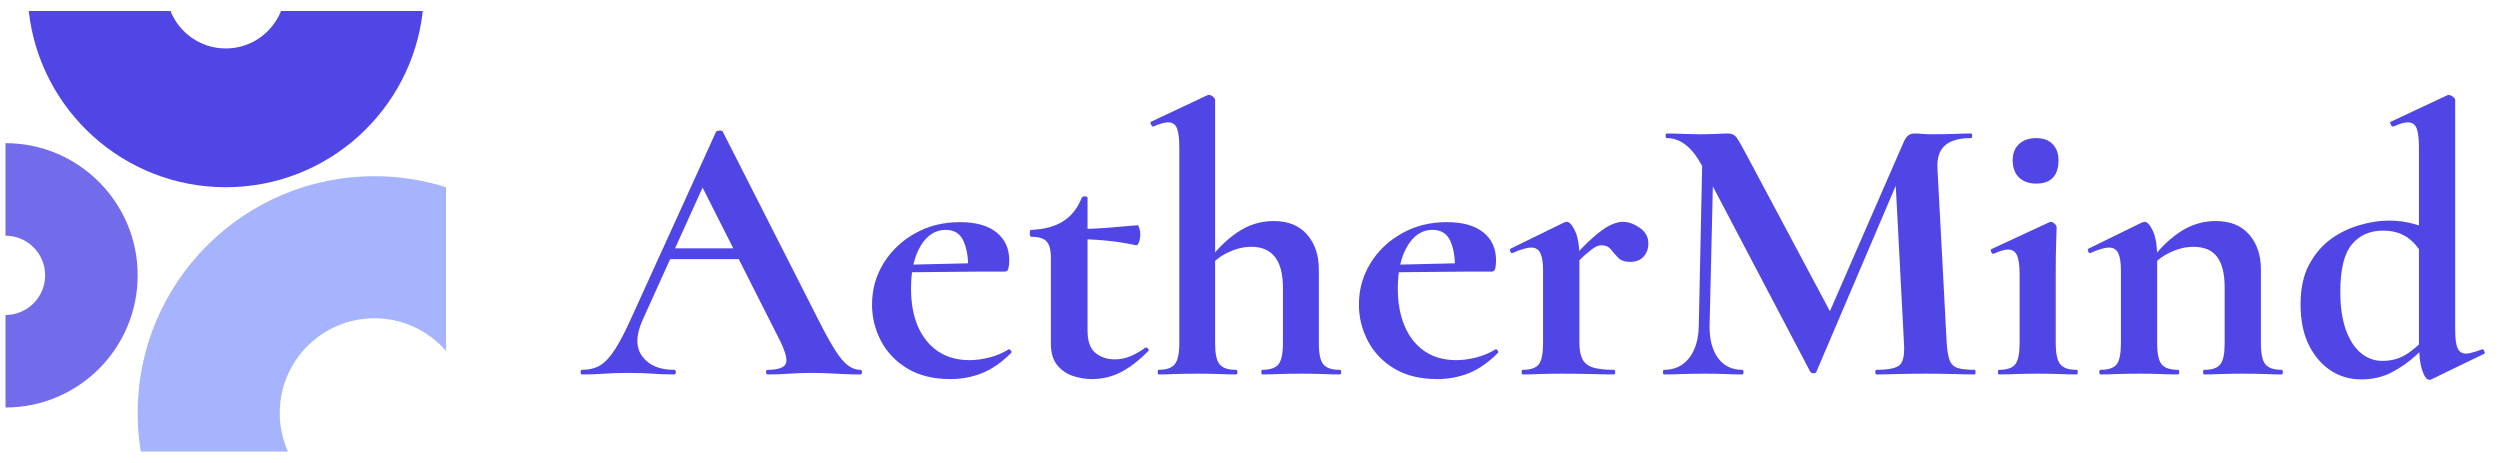
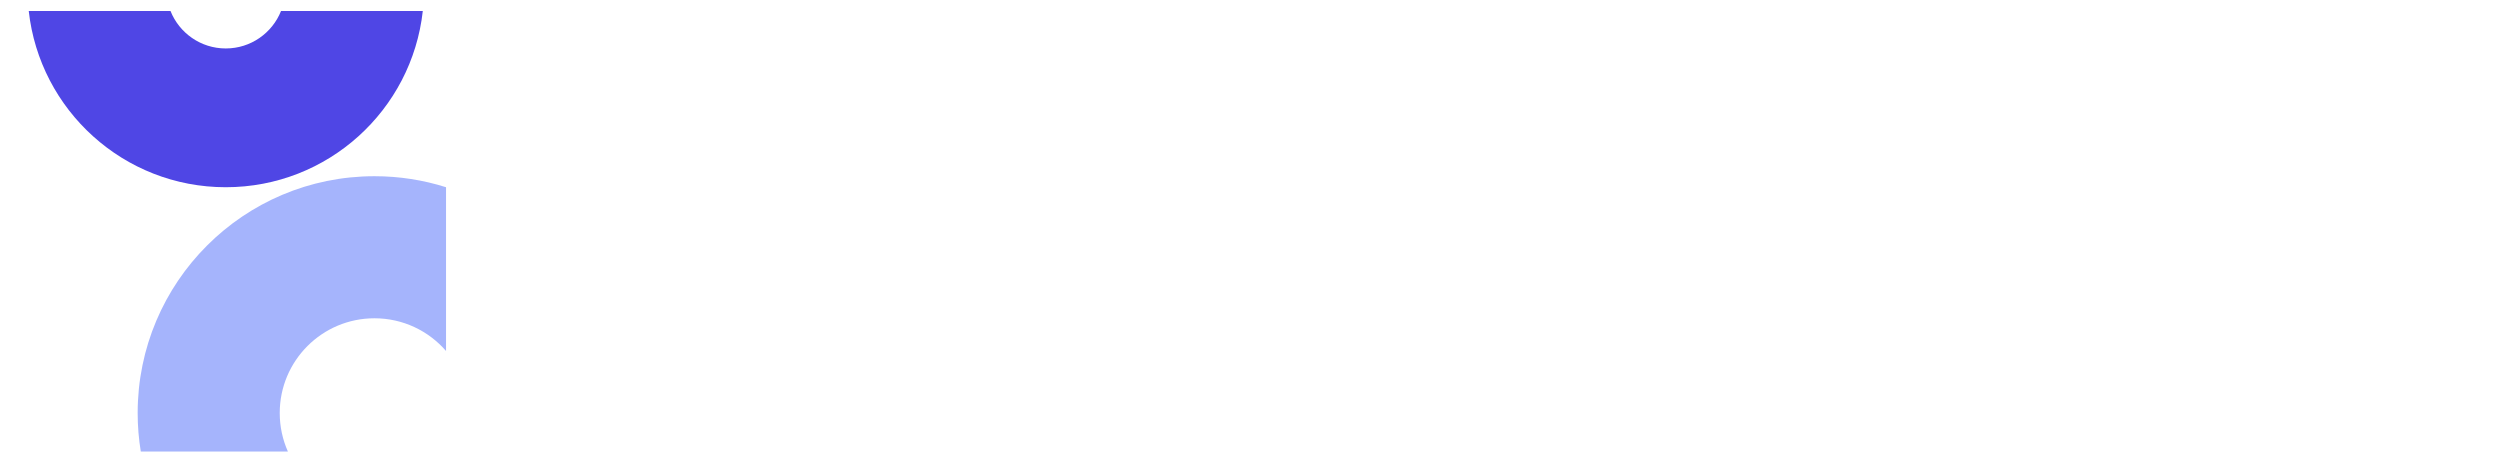
<svg xmlns="http://www.w3.org/2000/svg" viewBox="0 0 227 42" data-logo="logo">
  <g transform="translate(0, 1) rotate(0)" id="logogram" style="opacity: 1;">
-     <path fill="#726BEA" d="M0.5 36C7.127 36 12.5 30.627 12.5 24C12.5 17.373 7.127 12 0.5 12V20.4C2.488 20.4 4.1 22.012 4.1 24C4.1 25.988 2.488 27.6 0.5 27.6V36Z" />
    <path fill="#A5B4FC" d="M40.5 16C38.449 15.35 36.266 15 34 15C22.126 15 12.5 24.626 12.5 36.5C12.5 37.692 12.597 38.861 12.784 40H26.142C25.665 38.931 25.4 37.746 25.4 36.5C25.4 31.75 29.25 27.9 34 27.9C36.596 27.9 38.923 29.05 40.5 30.869V16Z" />
    <path fill="#4F46E5" d="M2.61 0C3.605 9 11.235 16 20.5 16C29.765 16 37.395 9 38.39 0H25.517C24.723 1.992 22.776 3.4 20.5 3.4C18.224 3.4 16.277 1.992 15.482 0H2.61Z" />
  </g>
  <g transform="translate(47, 8)" id="logotype" style="opacity: 1;">
-     <path d="M21.61 15.53L13.63 15.53L14.16 14.55L21.37 14.55L21.61 15.53ZM31.10 25.58L31.10 25.58Q31.27 25.58 31.27 25.79Q31.27 26 31.10 26L31.10 26Q30.05 26 28.91 25.93Q27.77 25.86 26.72 25.86L26.72 25.86Q25.53 25.86 24.66 25.93Q23.78 26 22.70 26L22.70 26Q22.56 26 22.56 25.79Q22.56 25.58 22.70 25.58L22.70 25.58Q24.13 25.58 24.36 25.00Q24.59 24.43 23.71 22.71L23.71 22.71L16.61 8.67L18.32 5.66L11.36 21.03Q10.41 23.13 11.32 24.36Q12.23 25.58 14.19 25.58L14.19 25.58Q14.37 25.58 14.37 25.79Q14.37 26 14.19 26L14.19 26Q13.14 26 12.27 25.93Q11.39 25.86 10.06 25.86L10.06 25.86Q8.70 25.86 7.87 25.93Q7.05 26 5.86 26L5.86 26Q5.72 26 5.72 25.79Q5.72 25.58 5.86 25.58L5.86 25.58Q6.80 25.58 7.49 25.18Q8.17 24.77 8.85 23.71Q9.54 22.64 10.41 20.68L10.41 20.68L18.01 3.98Q18.04 3.88 18.32 3.86Q18.60 3.84 18.64 3.98L18.64 3.98L27.39 21.20Q28.23 22.85 28.84 23.81Q29.45 24.77 29.99 25.18Q30.54 25.58 31.10 25.58ZM39.29 26.42L39.29 26.42Q37.01 26.42 35.42 25.48Q33.83 24.53 33.00 22.97Q32.18 21.41 32.18 19.66L32.18 19.66Q32.18 17.60 33.23 15.90Q34.28 14.20 36.08 13.19Q37.89 12.17 40.16 12.17L40.16 12.17Q42.33 12.17 43.48 13.10Q44.64 14.03 44.64 15.64L44.64 15.64Q44.64 16.02 44.57 16.34Q44.50 16.66 44.26 16.66L44.26 16.66L40.90 16.66Q40.97 15.01 40.51 13.94Q40.06 12.87 38.87 12.87L38.87 12.87Q37.47 12.87 36.59 14.33Q35.72 15.78 35.72 18.20L35.72 18.20Q35.72 20.16 36.34 21.63Q36.98 23.09 38.17 23.90Q39.36 24.70 41.04 24.70L41.04 24.70Q41.88 24.70 42.84 24.46Q43.80 24.21 44.57 23.73L44.57 23.73Q44.64 23.66 44.76 23.80Q44.89 23.93 44.82 24.04L44.82 24.04Q43.52 25.34 42.17 25.88Q40.83 26.42 39.29 26.42ZM42.12 16.66L34.49 16.73L34.46 16.06L42.12 15.88L42.12 16.66ZM52.13 26.42L52.13 26.42Q51.29 26.42 50.43 26.14Q49.58 25.86 49.00 25.16Q48.42 24.46 48.42 23.20L48.42 23.20L48.42 15.43Q48.42 14.69 48.25 14.27Q48.07 13.85 47.69 13.68Q47.30 13.50 46.64 13.50L46.64 13.50Q46.50 13.50 46.50 13.19Q46.50 12.87 46.64 12.87L46.64 12.87Q48.42 12.80 49.54 12.09Q50.66 11.37 51.22 9.97L51.22 9.97Q51.29 9.83 51.52 9.83Q51.75 9.83 51.75 9.97L51.75 9.97L51.75 22.04Q51.75 23.45 52.46 24.04Q53.18 24.63 54.23 24.63L54.23 24.63Q55.04 24.63 55.75 24.30Q56.47 23.97 56.96 23.59L56.96 23.59Q57.07 23.48 57.22 23.64Q57.38 23.80 57.24 23.90L57.24 23.90Q55.95 25.20 54.74 25.81Q53.53 26.42 52.13 26.42ZM56.16 14.27L56.16 14.27Q54.72 13.96 53.37 13.84Q52.03 13.71 50.52 13.71L50.52 13.71L50.52 12.80Q51.96 12.80 53.34 12.70Q54.72 12.59 56.30 12.45L56.30 12.45Q56.37 12.45 56.45 12.72Q56.54 12.98 56.54 13.29L56.54 13.29Q56.54 13.64 56.42 13.98Q56.30 14.31 56.16 14.27ZM58.19 26L58.19 26Q58.12 26 58.12 25.79Q58.12 25.58 58.19 25.58L58.19 25.58Q59.27 25.58 59.67 25.07Q60.08 24.57 60.08 23.16L60.08 23.16L60.08 5.38Q60.08 4.19 59.87 3.65Q59.66 3.11 59.06 3.11L59.06 3.11Q58.57 3.11 57.73 3.49L57.73 3.49Q57.63 3.53 57.52 3.32Q57.42 3.11 57.48 3.07L57.48 3.07L62.60 0.66Q62.67 0.62 62.70 0.62Q62.73 0.62 62.77 0.62L62.77 0.62Q62.95 0.62 63.14 0.78Q63.33 0.94 63.33 1.08L63.33 1.08L63.33 23.16Q63.33 24.57 63.73 25.07Q64.14 25.58 65.22 25.58L65.22 25.58Q65.36 25.58 65.36 25.79Q65.36 26 65.22 26L65.22 26Q64.52 26 63.63 25.96Q62.73 25.93 61.72 25.93L61.72 25.93Q60.71 25.93 59.80 25.96Q58.89 26 58.19 26ZM67.60 26L67.60 26Q67.53 26 67.53 25.79Q67.53 25.58 67.60 25.58L67.60 25.58Q68.69 25.58 69.09 25.07Q69.49 24.57 69.49 23.16L69.49 23.16L69.49 18.13Q69.49 14.41 66.62 14.41L66.62 14.41Q65.57 14.41 64.47 14.94Q63.37 15.46 62.73 16.38L62.73 16.38L62.53 15.95Q63.75 14.20 65.29 13.14Q66.83 12.07 68.65 12.07L68.65 12.07Q70.61 12.07 71.68 13.29Q72.75 14.52 72.75 16.45L72.75 16.45L72.75 23.16Q72.75 24.57 73.15 25.07Q73.55 25.58 74.64 25.58L74.64 25.58Q74.78 25.58 74.78 25.79Q74.78 26 74.64 26L74.64 26Q73.94 26 73.04 25.96Q72.15 25.93 71.14 25.93L71.14 25.93Q70.12 25.93 69.21 25.96Q68.30 26 67.60 26ZM83.49 26.42L83.49 26.42Q81.22 26.42 79.62 25.48Q78.03 24.53 77.21 22.97Q76.39 21.41 76.39 19.66L76.39 19.66Q76.39 17.60 77.44 15.90Q78.48 14.20 80.29 13.19Q82.09 12.17 84.37 12.17L84.37 12.17Q86.53 12.17 87.69 13.10Q88.84 14.03 88.84 15.64L88.84 15.64Q88.84 16.02 88.78 16.34Q88.70 16.66 88.46 16.66L88.46 16.66L85.10 16.66Q85.17 15.01 84.72 13.94Q84.26 12.87 83.07 12.87L83.07 12.87Q81.67 12.87 80.80 14.33Q79.92 15.78 79.92 18.20L79.92 18.20Q79.92 20.16 80.55 21.63Q81.18 23.09 82.37 23.90Q83.56 24.70 85.24 24.70L85.24 24.70Q86.08 24.70 87.04 24.46Q88.00 24.21 88.78 23.73L88.78 23.73Q88.84 23.66 88.97 23.80Q89.09 23.93 89.02 24.04L89.02 24.04Q87.72 25.34 86.38 25.88Q85.03 26.42 83.49 26.42ZM86.33 16.66L78.70 16.73L78.66 16.06L86.33 15.88L86.33 16.66ZM95.53 16.52L95.53 16.52L95.25 16.06Q96.61 14.48 97.56 13.64Q98.50 12.80 99.17 12.47Q99.83 12.14 100.36 12.14L100.36 12.14Q101.09 12.14 101.88 12.68Q102.67 13.22 102.67 14.10L102.67 14.10Q102.67 14.83 102.23 15.31Q101.80 15.78 101.02 15.78L101.02 15.78Q100.29 15.78 99.92 15.39Q99.55 15.01 99.26 14.64Q98.96 14.27 98.40 14.27L98.40 14.27Q98.16 14.27 97.86 14.43Q97.56 14.59 97.02 15.06Q96.47 15.53 95.53 16.52ZM91.26 26L91.26 26Q91.16 26 91.16 25.79Q91.16 25.58 91.26 25.58L91.26 25.58Q92.34 25.58 92.73 25.07Q93.11 24.57 93.11 23.16L93.11 23.16L93.11 16.59Q93.11 15.50 92.87 14.99Q92.63 14.48 92.03 14.48L92.03 14.48Q91.72 14.48 91.30 14.61Q90.88 14.73 90.35 14.97L90.35 14.97Q90.21 15.04 90.14 14.83Q90.07 14.62 90.14 14.59L90.14 14.59L95.00 12.21Q95.22 12.14 95.25 12.14L95.25 12.14Q95.63 12.14 96.02 12.98Q96.41 13.82 96.41 15.39L96.41 15.39L96.41 23.16Q96.41 24.07 96.69 24.62Q96.97 25.16 97.65 25.37Q98.33 25.58 99.52 25.58L99.52 25.58Q99.66 25.58 99.66 25.79Q99.66 26 99.52 26L99.52 26Q98.58 26 97.37 25.96Q96.16 25.93 94.76 25.93L94.76 25.93Q93.78 25.93 92.87 25.96Q91.96 26 91.26 26ZM107.25 21.55L107.25 21.55L107.60 4.93L108.62 5.00L108.23 21.55Q108.20 23.41 108.99 24.50Q109.77 25.58 111.21 25.58L111.21 25.58Q111.31 25.58 111.31 25.79Q111.31 26 111.21 26L111.21 26Q110.44 26 109.63 25.96Q108.83 25.93 107.81 25.93L107.81 25.93Q106.69 25.93 105.78 25.96Q104.88 26 104.10 26L104.10 26Q104 26 104 25.79Q104 25.58 104.10 25.58L104.10 25.58Q105.54 25.58 106.38 24.50Q107.22 23.41 107.25 21.55ZM132.31 25.58L132.31 25.58Q132.38 25.58 132.38 25.79Q132.38 26 132.31 26L132.31 26Q131.41 26 130.25 25.96Q129.09 25.93 127.83 25.93L127.83 25.93Q126.54 25.93 125.42 25.96Q124.30 26 123.39 26L123.39 26Q123.28 26 123.28 25.79Q123.28 25.58 123.39 25.58L123.39 25.58Q125.03 25.58 125.51 25.13Q125.98 24.67 125.88 23.16L125.88 23.16L125.07 7.63L126.86 4.82L117.93 25.75Q117.89 25.89 117.67 25.89Q117.44 25.89 117.37 25.75L117.37 25.75L107.53 7.03Q106.20 4.54 104.35 4.54L104.35 4.54Q104.24 4.54 104.24 4.33Q104.24 4.12 104.35 4.12L104.35 4.12Q105.08 4.12 105.89 4.16Q106.69 4.19 107.25 4.19L107.25 4.19Q108.16 4.19 108.85 4.16Q109.53 4.12 109.91 4.12L109.91 4.12Q110.41 4.12 110.67 4.47Q110.93 4.82 111.52 5.94L111.52 5.94L119.36 20.64L117.61 23.80L125.81 5.00Q126.02 4.51 126.24 4.32Q126.47 4.12 126.86 4.12L126.86 4.12Q127.20 4.12 127.59 4.16Q127.97 4.19 128.50 4.19L128.50 4.19Q129.62 4.19 130.41 4.16Q131.19 4.12 131.97 4.12L131.97 4.12Q132.07 4.12 132.07 4.33Q132.07 4.54 131.97 4.54L131.97 4.54Q130.35 4.54 129.60 5.21Q128.85 5.87 128.92 7.27L128.92 7.27L129.76 23.16Q129.83 24.18 130.02 24.70Q130.22 25.23 130.74 25.41Q131.26 25.58 132.31 25.58ZM134.52 26L134.52 26Q134.41 26 134.41 25.79Q134.41 25.58 134.52 25.58L134.52 25.58Q135.60 25.58 135.99 25.07Q136.38 24.57 136.38 23.16L136.38 23.16L136.38 16.90Q136.38 15.74 136.15 15.20Q135.92 14.66 135.32 14.66L135.32 14.66Q135.08 14.66 134.75 14.76Q134.41 14.87 134.03 15.04L134.03 15.04Q133.89 15.08 133.80 14.87Q133.72 14.66 133.82 14.62L133.82 14.62L139.10 12.17Q139.18 12.14 139.21 12.14L139.21 12.14Q139.38 12.14 139.56 12.31Q139.74 12.49 139.74 12.63L139.74 12.63Q139.74 13.05 139.70 14.03Q139.66 15.01 139.66 16.83L139.66 16.83L139.66 23.16Q139.66 24.57 140.07 25.07Q140.47 25.58 141.56 25.58L141.56 25.58Q141.66 25.58 141.66 25.79Q141.66 26 141.56 26L141.56 26Q140.85 26 139.94 25.96Q139.03 25.93 138.02 25.93L138.02 25.93Q137.04 25.93 136.13 25.96Q135.22 26 134.52 26ZM137.88 8.67L137.88 8.67Q136.90 8.67 136.32 8.11Q135.75 7.55 135.75 6.54L135.75 6.54Q135.75 5.63 136.32 5.09Q136.90 4.54 137.88 4.54L137.88 4.54Q138.86 4.54 139.38 5.09Q139.91 5.63 139.91 6.54L139.91 6.54Q139.91 8.67 137.88 8.67ZM153.14 26L153.14 26Q153.04 26 153.04 25.79Q153.04 25.58 153.14 25.58L153.14 25.58Q154.23 25.58 154.61 25.07Q155.00 24.57 155.00 23.16L155.00 23.16L155.00 18.13Q155.00 16.23 154.31 15.32Q153.63 14.41 152.16 14.41L152.16 14.41Q151.11 14.41 150.01 14.94Q148.91 15.46 148.24 16.38L148.24 16.38L148.07 15.95Q149.29 14.20 150.83 13.14Q152.37 12.07 154.19 12.07L154.19 12.07Q156.15 12.07 157.22 13.29Q158.29 14.52 158.29 16.45L158.29 16.45L158.29 23.16Q158.29 24.57 158.69 25.07Q159.09 25.58 160.18 25.58L160.18 25.58Q160.28 25.58 160.28 25.79Q160.28 26 160.18 26L160.18 26Q159.48 26 158.57 25.96Q157.66 25.93 156.64 25.93L156.64 25.93Q155.66 25.93 154.75 25.96Q153.84 26 153.14 26ZM143.73 26L143.73 26Q143.62 26 143.62 25.79Q143.62 25.58 143.73 25.58L143.73 25.58Q144.81 25.58 145.20 25.07Q145.58 24.57 145.58 23.16L145.58 23.16L145.58 16.59Q145.58 15.50 145.34 14.99Q145.09 14.48 144.50 14.48L144.50 14.48Q144.18 14.48 143.76 14.61Q143.34 14.73 142.82 14.97L142.82 14.97Q142.68 15.04 142.61 14.83Q142.54 14.62 142.61 14.59L142.61 14.59L147.47 12.21Q147.68 12.14 147.72 12.14L147.72 12.14Q148.10 12.14 148.49 12.98Q148.87 13.82 148.87 15.39L148.87 15.39L148.87 23.16Q148.87 24.57 149.27 25.07Q149.68 25.58 150.76 25.58L150.76 25.58Q150.87 25.58 150.87 25.79Q150.87 26 150.76 26L150.76 26Q150.06 26 149.15 25.96Q148.24 25.93 147.23 25.93L147.23 25.93Q146.25 25.93 145.34 25.96Q144.43 26 143.73 26ZM167.39 26.45L167.39 26.45Q165.88 26.45 164.64 25.65Q163.40 24.84 162.64 23.32Q161.89 21.80 161.89 19.63L161.89 19.63Q161.89 17.49 162.66 16.04Q163.43 14.59 164.64 13.71Q165.84 12.84 167.25 12.44Q168.65 12.03 169.91 12.03L169.91 12.03Q171.17 12.03 172.25 12.35Q173.34 12.66 174.21 13.12L174.21 13.12L173.41 15.95Q172.67 14.38 171.73 13.66Q170.78 12.94 169.38 12.94L169.38 12.94Q167.59 12.94 166.55 14.19Q165.50 15.43 165.50 18.51L165.50 18.51Q165.50 20.50 165.99 21.91Q166.48 23.30 167.35 24.04Q168.23 24.77 169.31 24.77L169.31 24.77Q170.71 24.77 171.76 24.00Q172.81 23.23 173.79 22.15L173.79 22.15L174.14 22.46Q173.41 23.30 172.41 24.23Q171.41 25.16 170.17 25.81Q168.93 26.45 167.39 26.45ZM175.93 1.08L175.93 1.08L175.93 21.94Q175.93 23.13 176.15 23.62Q176.38 24.11 176.91 24.11L176.91 24.11Q177.15 24.11 177.52 24.00Q177.89 23.90 178.34 23.73L178.34 23.73Q178.45 23.66 178.55 23.85Q178.66 24.04 178.59 24.11L178.59 24.11L173.76 26.45Q173.65 26.49 173.58 26.49L173.58 26.49Q173.23 26.49 172.93 25.61Q172.64 24.74 172.64 23.13L172.64 23.13L172.64 5.38Q172.64 4.19 172.43 3.65Q172.22 3.11 171.62 3.11L171.62 3.11Q171.38 3.11 171.04 3.21Q170.71 3.32 170.33 3.49L170.33 3.49Q170.19 3.53 170.08 3.32Q169.98 3.11 170.05 3.07L170.05 3.07L175.19 0.66Q175.26 0.62 175.33 0.62L175.33 0.62Q175.51 0.62 175.72 0.78Q175.93 0.94 175.93 1.08Z" fill="#4f46e5" />
-   </g>
+     </g>
</svg>